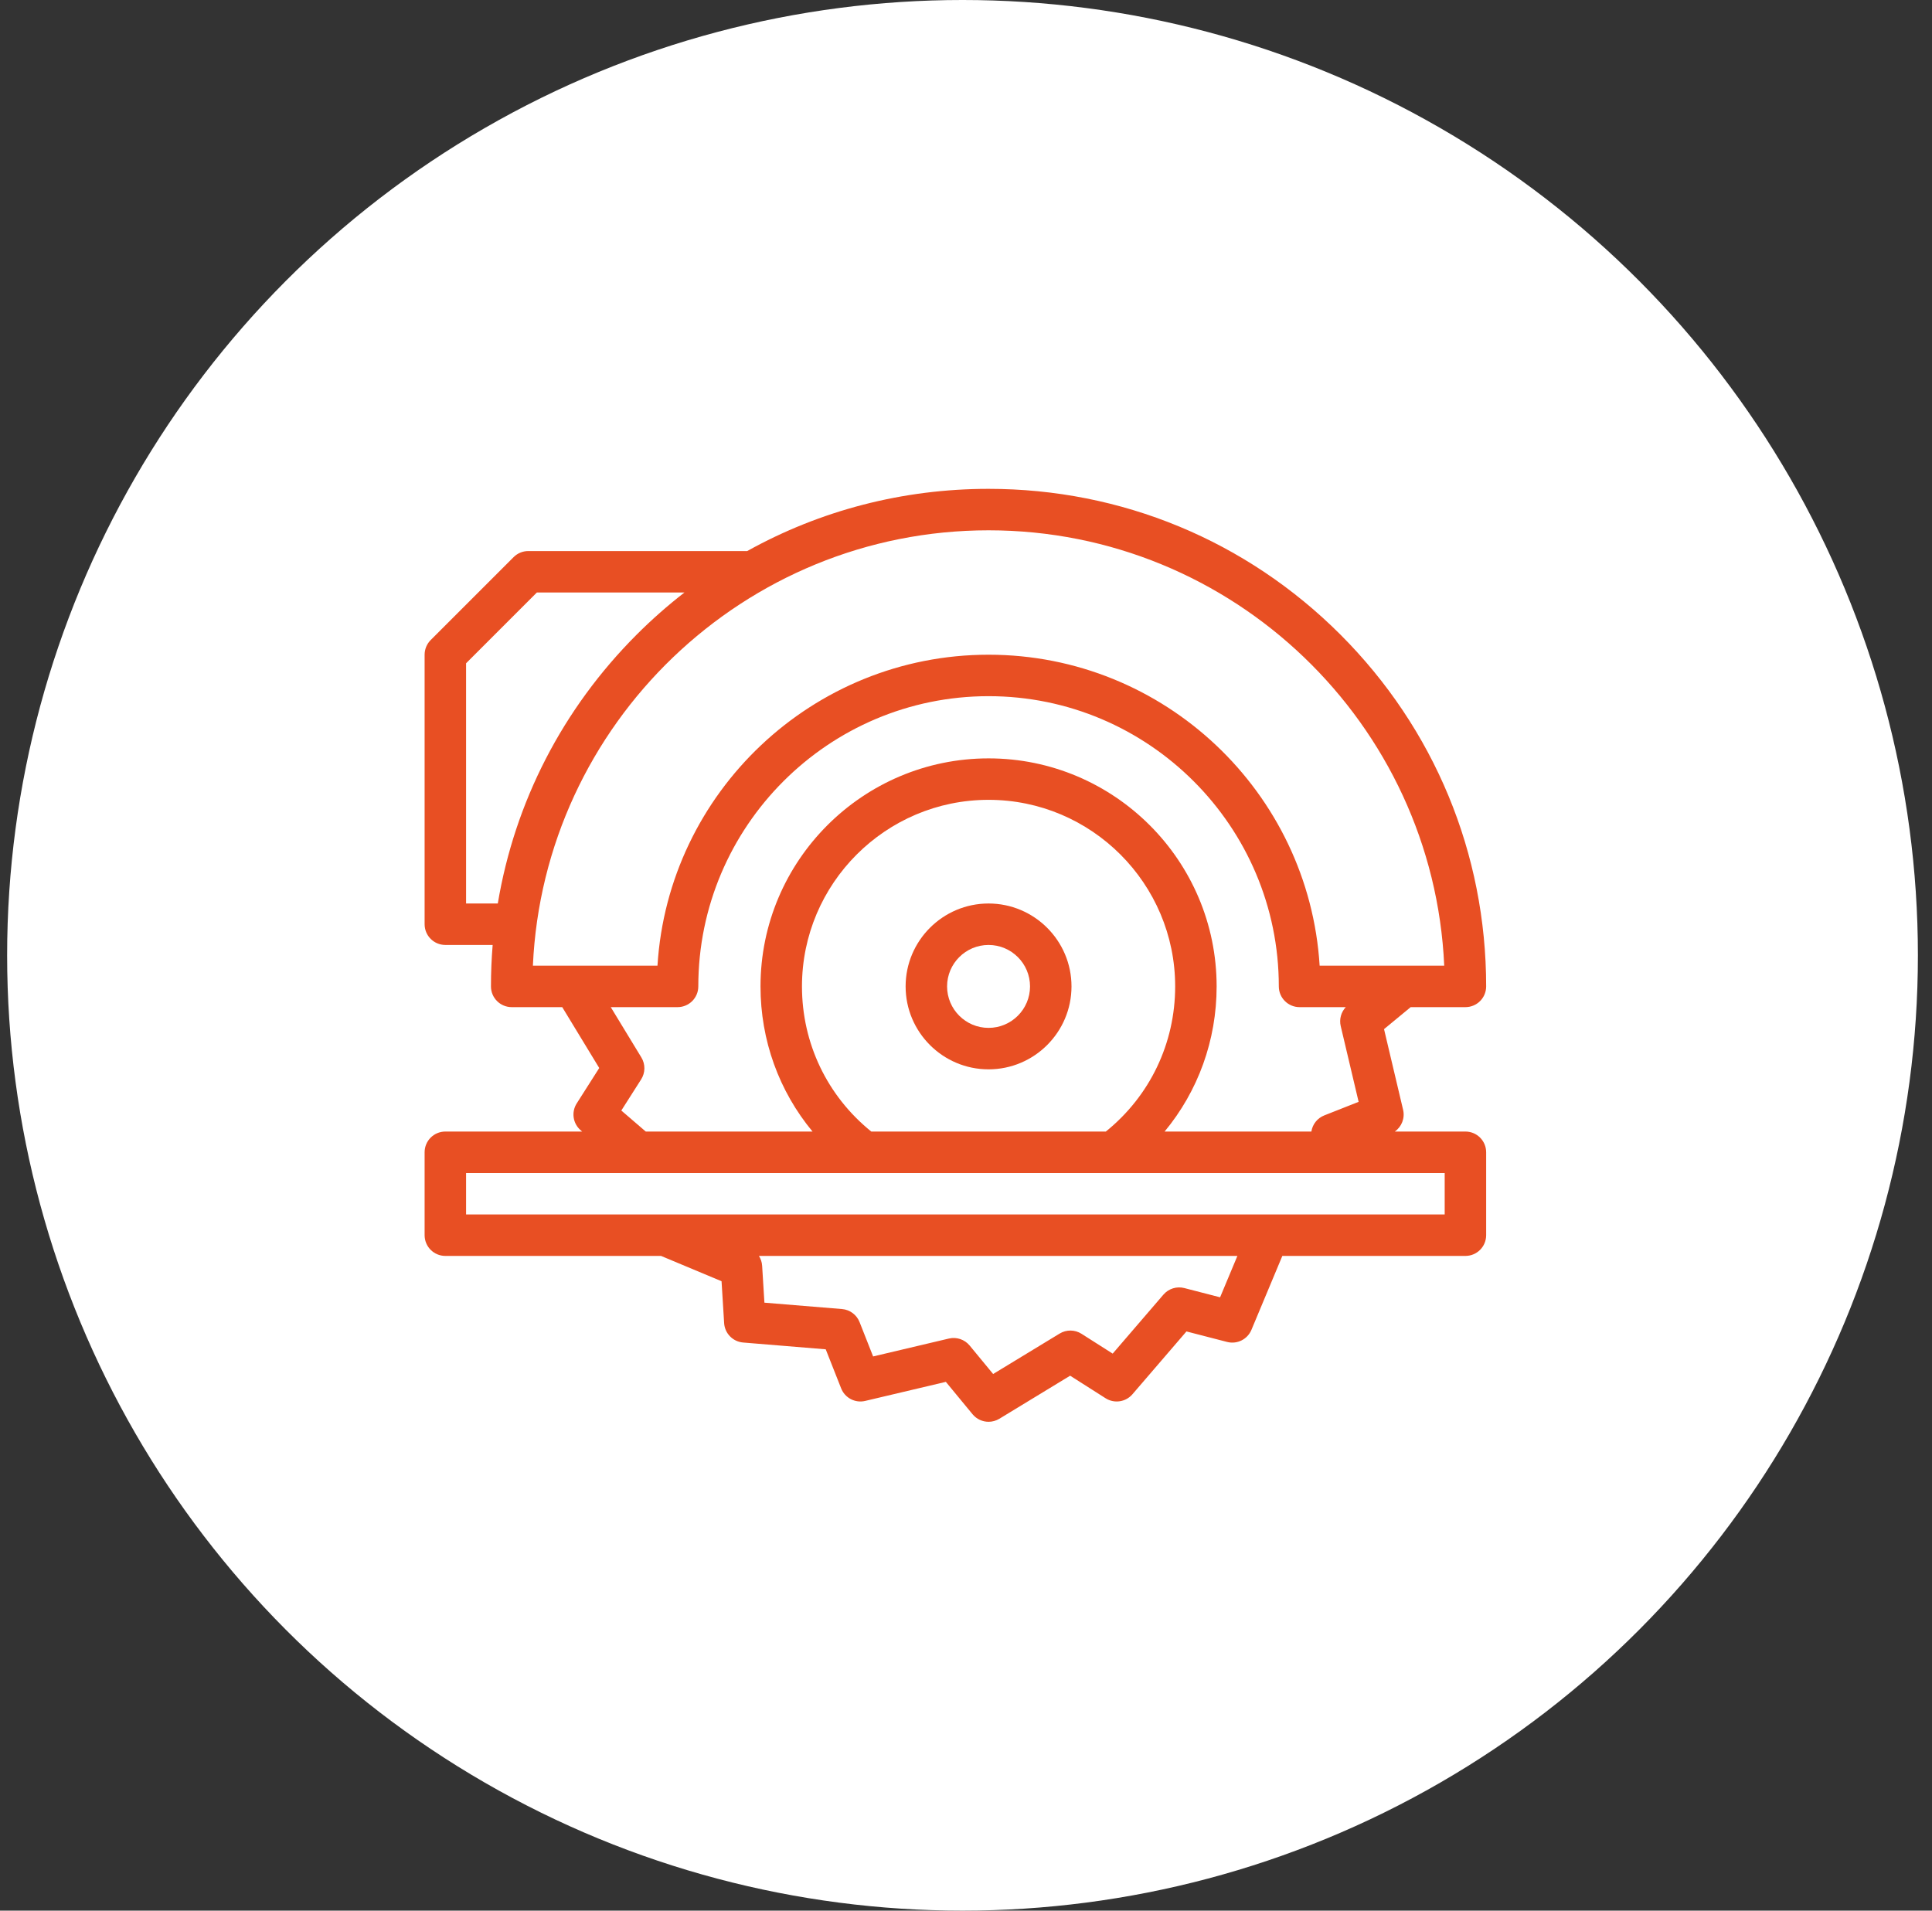
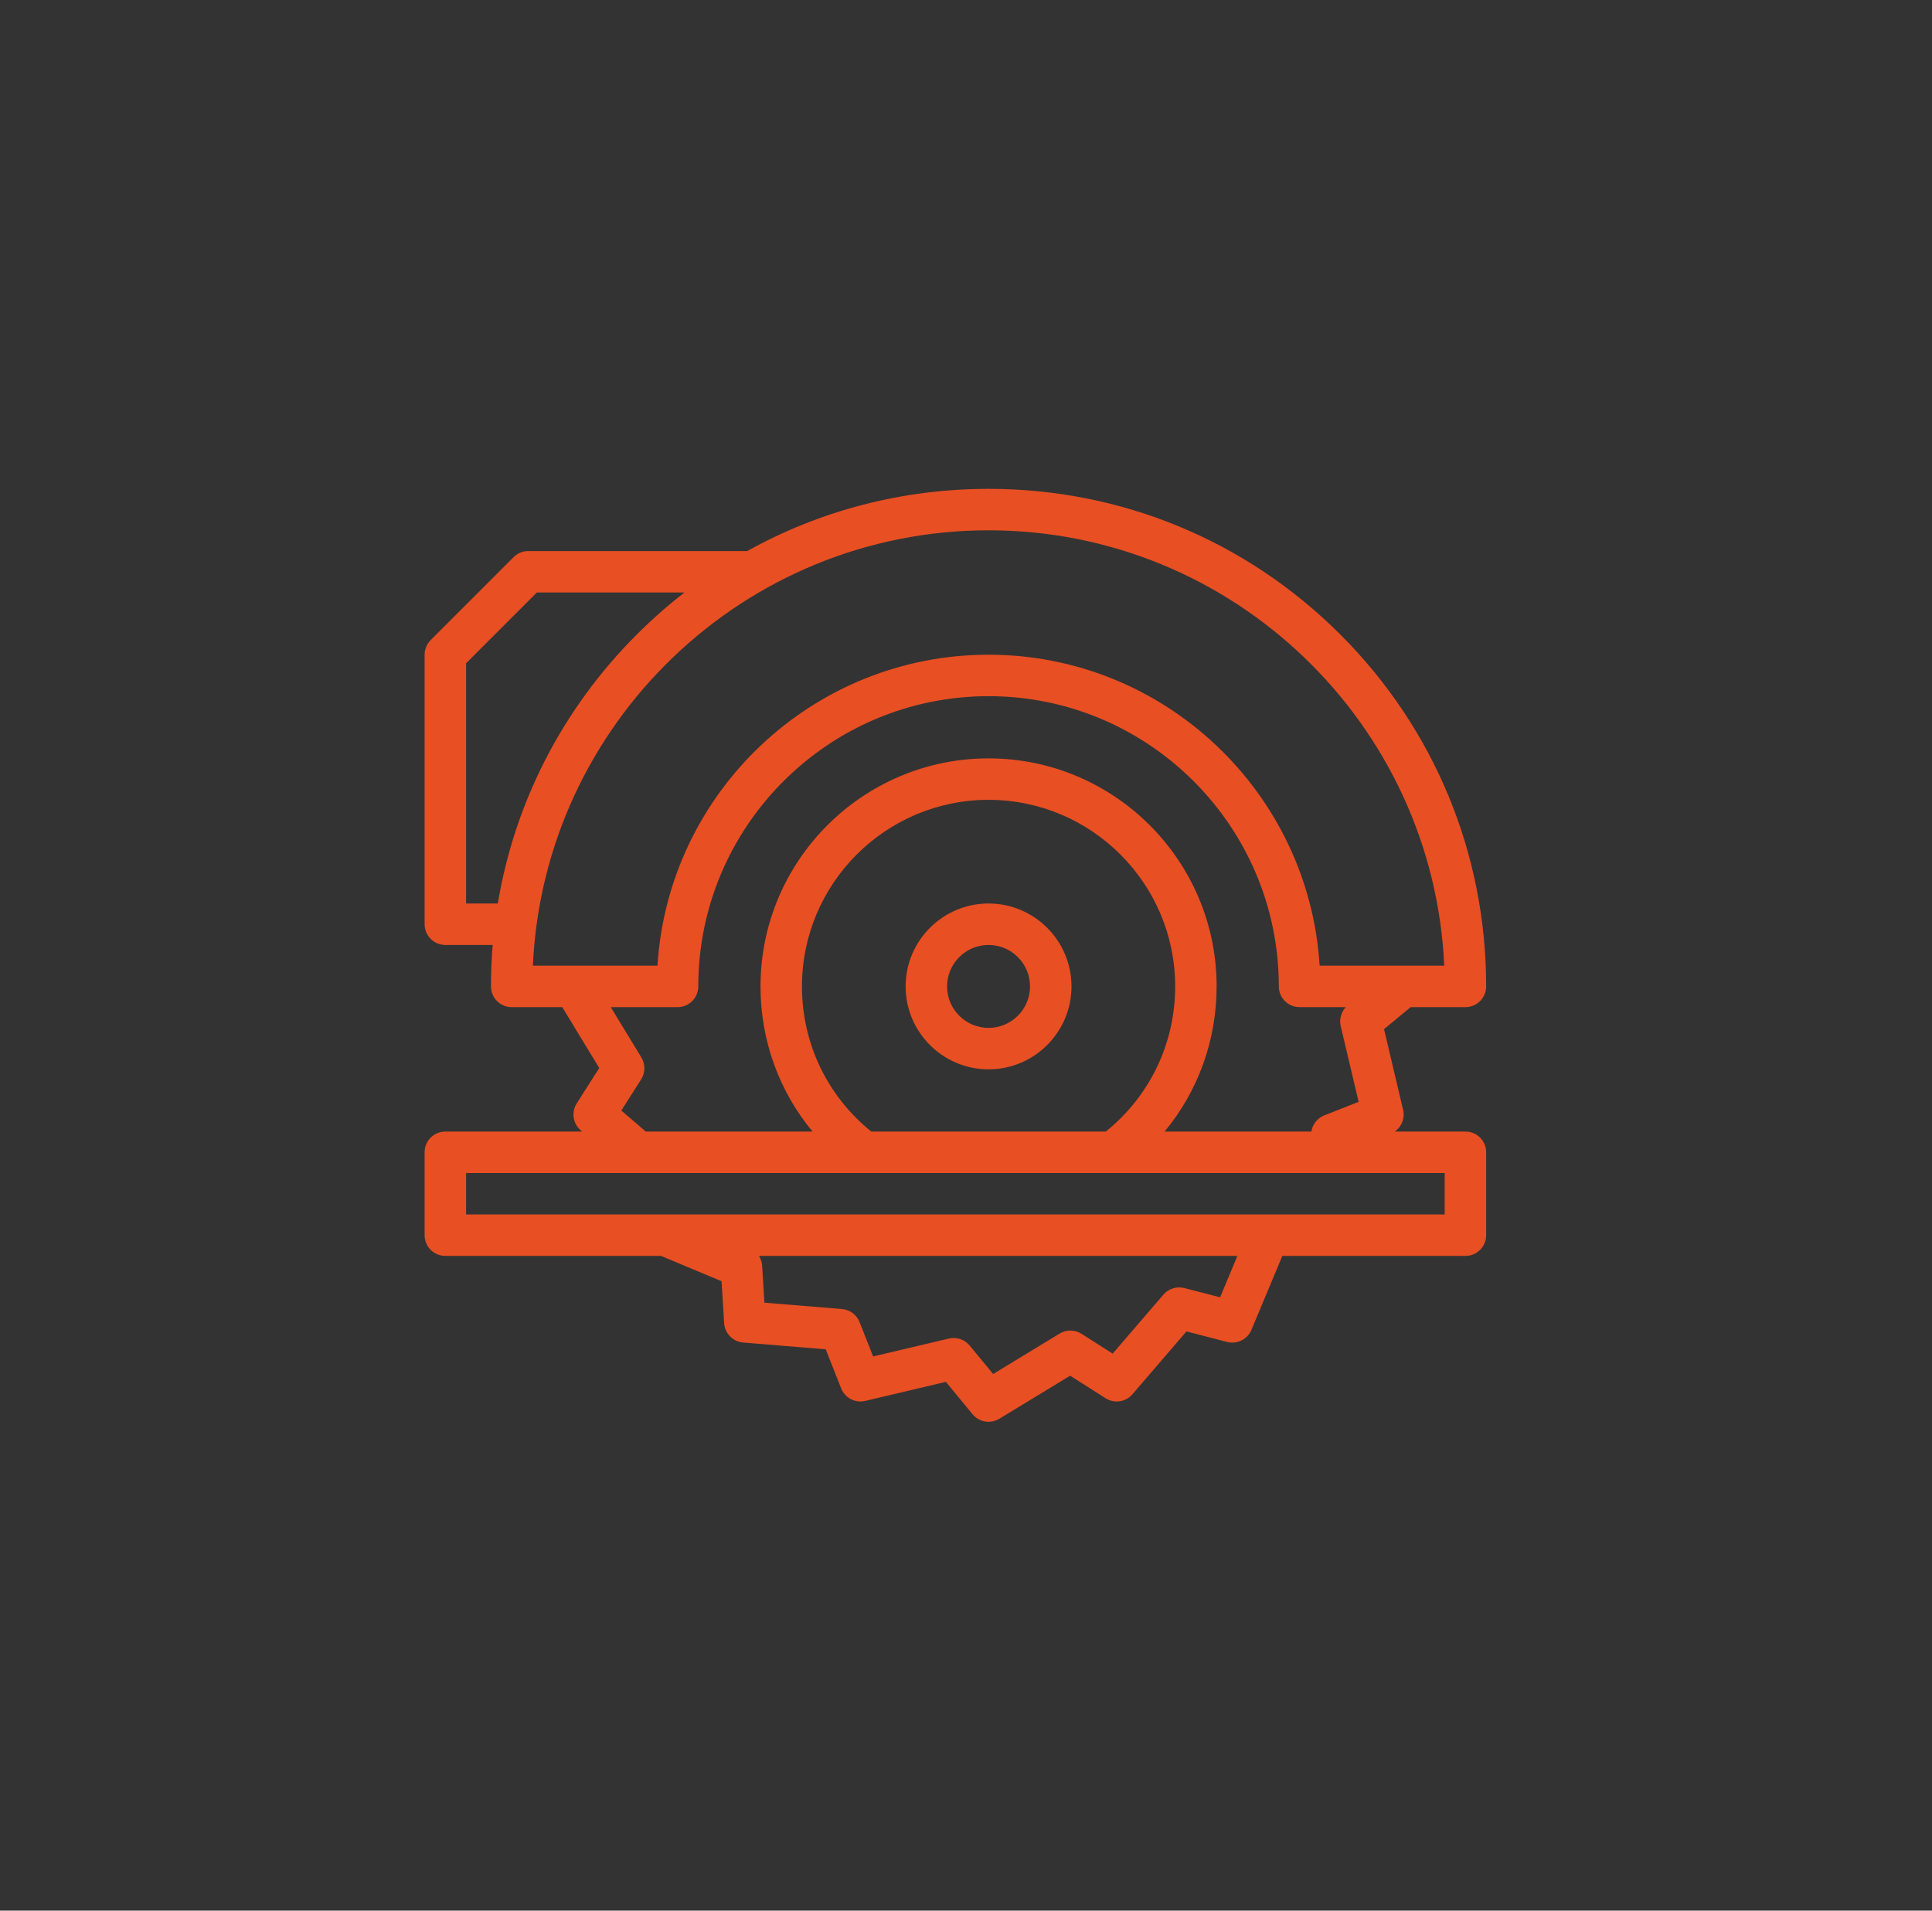
<svg xmlns="http://www.w3.org/2000/svg" fill="none" viewBox="0 0 91 90" height="90" width="91">
  <rect x="0" y="0" width="91" height="90" fill="#333333" stroke="none" />
-   <circle fill="white" r="45" cy="45" cx="45.336" />
-   <path fill="#E84F23" d="M69.023 53.301H65.698C66.019 53.076 66.182 52.672 66.088 52.276L65.19 48.477L66.445 47.441H69.023C69.563 47.441 70 47.004 70 46.465C70 40.205 67.562 34.319 63.135 29.892C58.708 25.465 52.823 23.027 46.563 23.027C42.52 23.027 38.633 24.044 35.195 25.957H24.883C24.624 25.957 24.375 26.06 24.192 26.243L20.286 30.149C20.103 30.332 20 30.581 20 30.84V43.535C20 44.075 20.437 44.512 20.977 44.512H23.205C23.152 45.158 23.125 45.809 23.125 46.465C23.125 47.004 23.562 47.441 24.102 47.441H26.482L28.225 50.308L27.164 51.976C26.903 52.386 26.983 52.924 27.351 53.241L27.42 53.301H20.977C20.437 53.301 20 53.738 20 54.277V58.184C20 58.723 20.437 59.16 20.977 59.16H31.136L33.986 60.352L34.108 62.326C34.138 62.81 34.519 63.199 35.002 63.239L38.893 63.559L39.619 65.398C39.797 65.85 40.28 66.102 40.752 65.99L44.551 65.092L45.809 66.618C46.001 66.85 46.28 66.973 46.563 66.973C46.737 66.973 46.912 66.926 47.07 66.831L50.405 64.802L52.074 65.864C52.483 66.124 53.022 66.045 53.339 65.677L55.884 62.717L57.799 63.212C58.269 63.333 58.756 63.091 58.944 62.643L60.4 59.16H69.023C69.563 59.16 70 58.723 70 58.184V54.277C70 53.738 69.563 53.301 69.023 53.301ZM21.953 42.559V31.244L25.287 27.91H32.238C31.454 28.518 30.703 29.179 29.99 29.892C26.498 33.384 24.244 37.784 23.447 42.559H21.953ZM46.563 24.98C58.082 24.98 67.512 34.093 68.025 45.488H62.157C61.651 37.326 54.85 30.84 46.563 30.84C38.275 30.84 31.474 37.326 30.968 45.488H25.1C25.613 34.093 35.044 24.98 46.563 24.98ZM29.265 52.311L30.199 50.844C30.399 50.53 30.403 50.13 30.21 49.812L28.768 47.441H31.914C32.454 47.441 32.891 47.004 32.891 46.465C32.891 38.926 39.024 32.793 46.563 32.793C54.101 32.793 60.234 38.926 60.234 46.465C60.234 47.004 60.672 47.441 61.211 47.441H63.388C63.166 47.678 63.074 48.013 63.15 48.335L63.993 51.902L62.375 52.541C62.05 52.669 61.82 52.959 61.768 53.301H54.855C56.431 51.398 57.305 49.003 57.305 46.465C57.305 40.542 52.486 35.723 46.563 35.723C40.639 35.723 35.821 40.542 35.821 46.465C35.821 49.003 36.694 51.398 38.271 53.301H30.416L29.265 52.311ZM41.038 53.301C38.961 51.624 37.774 49.142 37.774 46.465C37.774 41.618 41.716 37.676 46.563 37.676C51.409 37.676 55.352 41.618 55.352 46.465C55.352 49.142 54.164 51.624 52.087 53.301H41.038ZM57.468 61.109L55.784 60.674C55.424 60.581 55.042 60.701 54.799 60.983L52.409 63.762L50.941 62.828C50.627 62.628 50.227 62.624 49.91 62.818L46.778 64.722L45.671 63.38C45.434 63.094 45.054 62.966 44.693 63.052L41.125 63.895L40.487 62.277C40.35 61.931 40.029 61.692 39.659 61.662L36.005 61.362L35.898 59.626C35.888 59.457 35.834 59.297 35.747 59.16H58.283L57.468 61.109ZM68.047 57.207H21.953V55.254H68.047V57.207Z" />
+   <path fill="#E84F23" d="M69.023 53.301H65.698C66.019 53.076 66.182 52.672 66.088 52.276L65.19 48.477L66.445 47.441H69.023C69.563 47.441 70 47.004 70 46.465C70 40.205 67.562 34.319 63.135 29.892C58.708 25.465 52.823 23.027 46.563 23.027C42.52 23.027 38.633 24.044 35.195 25.957H24.883C24.624 25.957 24.375 26.06 24.192 26.243L20.286 30.149C20.103 30.332 20 30.581 20 30.84V43.535C20 44.075 20.437 44.512 20.977 44.512H23.205C23.152 45.158 23.125 45.809 23.125 46.465C23.125 47.004 23.562 47.441 24.102 47.441H26.482L28.225 50.308L27.164 51.976C26.903 52.386 26.983 52.924 27.351 53.241L27.42 53.301H20.977C20.437 53.301 20 53.738 20 54.277V58.184C20 58.723 20.437 59.16 20.977 59.16H31.136L33.986 60.352L34.108 62.326C34.138 62.81 34.519 63.199 35.002 63.239L38.893 63.559L39.619 65.398C39.797 65.85 40.28 66.102 40.752 65.99L44.551 65.092L45.809 66.618C46.001 66.85 46.28 66.973 46.563 66.973C46.737 66.973 46.912 66.926 47.07 66.831L50.405 64.802L52.074 65.864C52.483 66.124 53.022 66.045 53.339 65.677L55.884 62.717L57.799 63.212C58.269 63.333 58.756 63.091 58.944 62.643L60.4 59.16H69.023C69.563 59.16 70 58.723 70 58.184V54.277C70 53.738 69.563 53.301 69.023 53.301M21.953 42.559V31.244L25.287 27.91H32.238C31.454 28.518 30.703 29.179 29.99 29.892C26.498 33.384 24.244 37.784 23.447 42.559H21.953ZM46.563 24.98C58.082 24.98 67.512 34.093 68.025 45.488H62.157C61.651 37.326 54.85 30.84 46.563 30.84C38.275 30.84 31.474 37.326 30.968 45.488H25.1C25.613 34.093 35.044 24.98 46.563 24.98ZM29.265 52.311L30.199 50.844C30.399 50.53 30.403 50.13 30.21 49.812L28.768 47.441H31.914C32.454 47.441 32.891 47.004 32.891 46.465C32.891 38.926 39.024 32.793 46.563 32.793C54.101 32.793 60.234 38.926 60.234 46.465C60.234 47.004 60.672 47.441 61.211 47.441H63.388C63.166 47.678 63.074 48.013 63.15 48.335L63.993 51.902L62.375 52.541C62.05 52.669 61.82 52.959 61.768 53.301H54.855C56.431 51.398 57.305 49.003 57.305 46.465C57.305 40.542 52.486 35.723 46.563 35.723C40.639 35.723 35.821 40.542 35.821 46.465C35.821 49.003 36.694 51.398 38.271 53.301H30.416L29.265 52.311ZM41.038 53.301C38.961 51.624 37.774 49.142 37.774 46.465C37.774 41.618 41.716 37.676 46.563 37.676C51.409 37.676 55.352 41.618 55.352 46.465C55.352 49.142 54.164 51.624 52.087 53.301H41.038ZM57.468 61.109L55.784 60.674C55.424 60.581 55.042 60.701 54.799 60.983L52.409 63.762L50.941 62.828C50.627 62.628 50.227 62.624 49.91 62.818L46.778 64.722L45.671 63.38C45.434 63.094 45.054 62.966 44.693 63.052L41.125 63.895L40.487 62.277C40.35 61.931 40.029 61.692 39.659 61.662L36.005 61.362L35.898 59.626C35.888 59.457 35.834 59.297 35.747 59.16H58.283L57.468 61.109ZM68.047 57.207H21.953V55.254H68.047V57.207Z" />
  <path fill="#E84F23" d="M46.562 42.559C44.409 42.559 42.656 44.311 42.656 46.465C42.656 48.619 44.409 50.371 46.562 50.371C48.716 50.371 50.469 48.619 50.469 46.465C50.469 44.311 48.716 42.559 46.562 42.559ZM46.562 48.418C45.486 48.418 44.609 47.542 44.609 46.465C44.609 45.388 45.486 44.512 46.562 44.512C47.639 44.512 48.516 45.388 48.516 46.465C48.516 47.542 47.639 48.418 46.562 48.418Z" />
</svg>